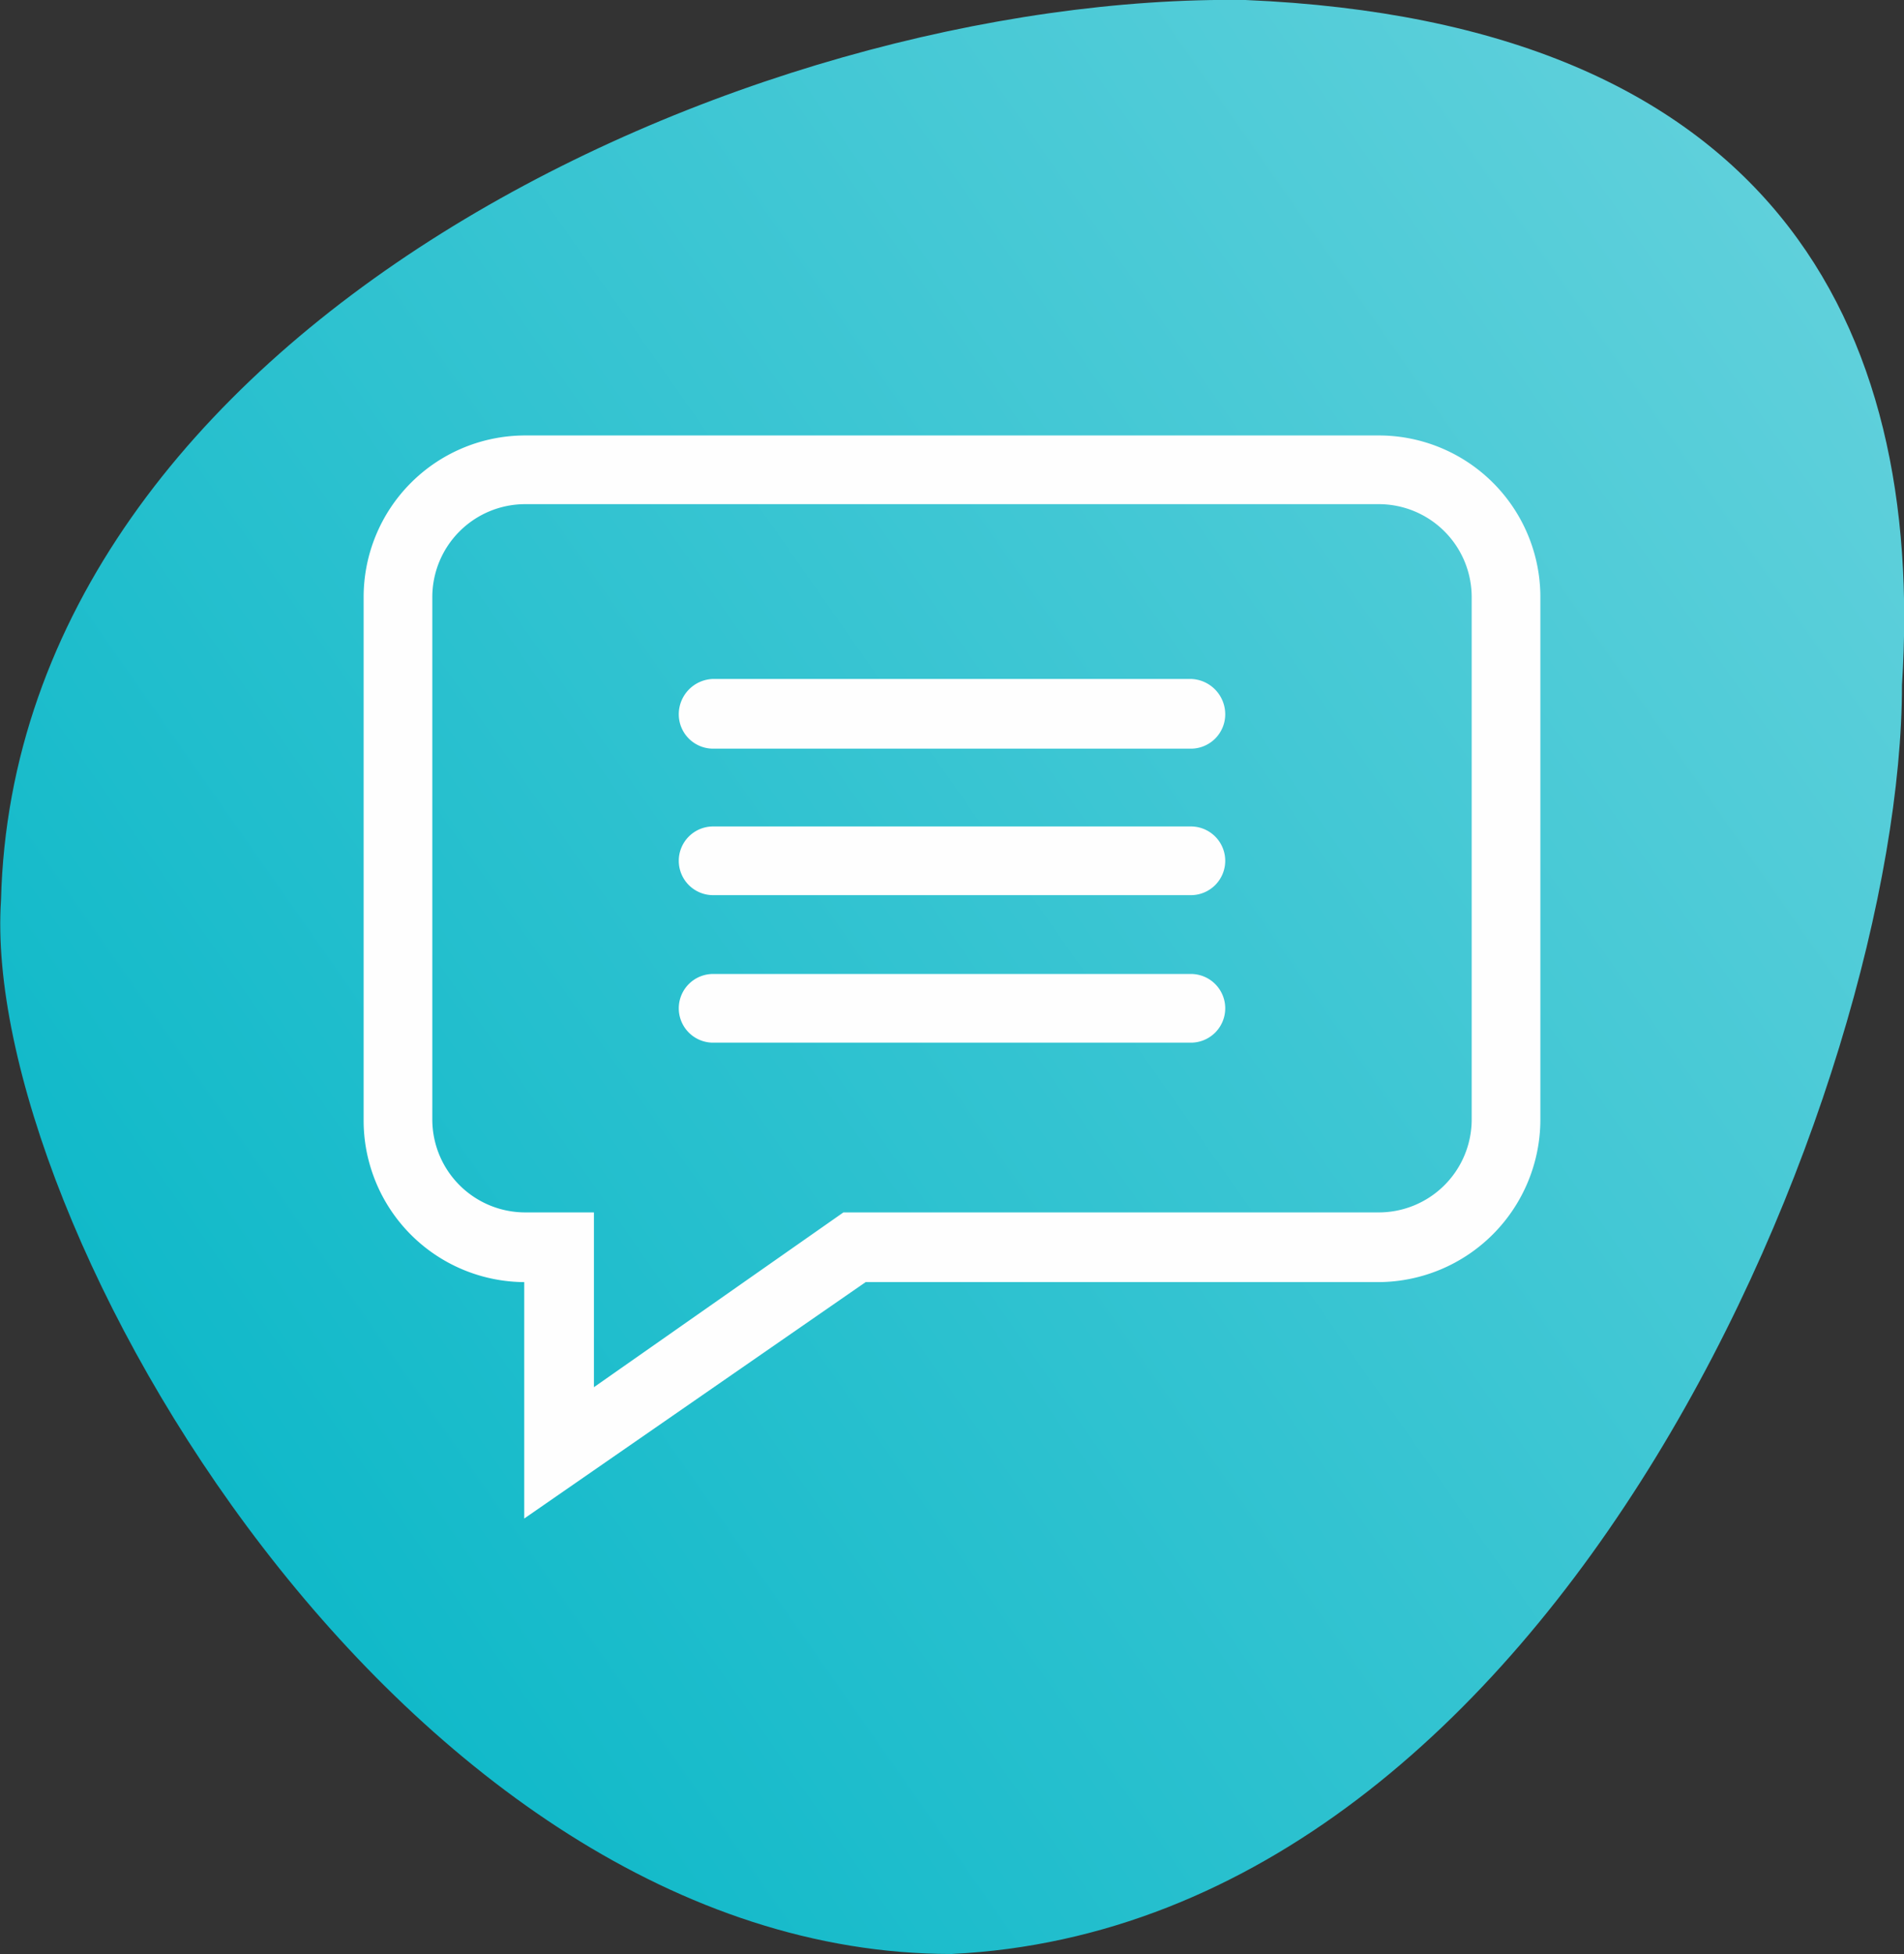
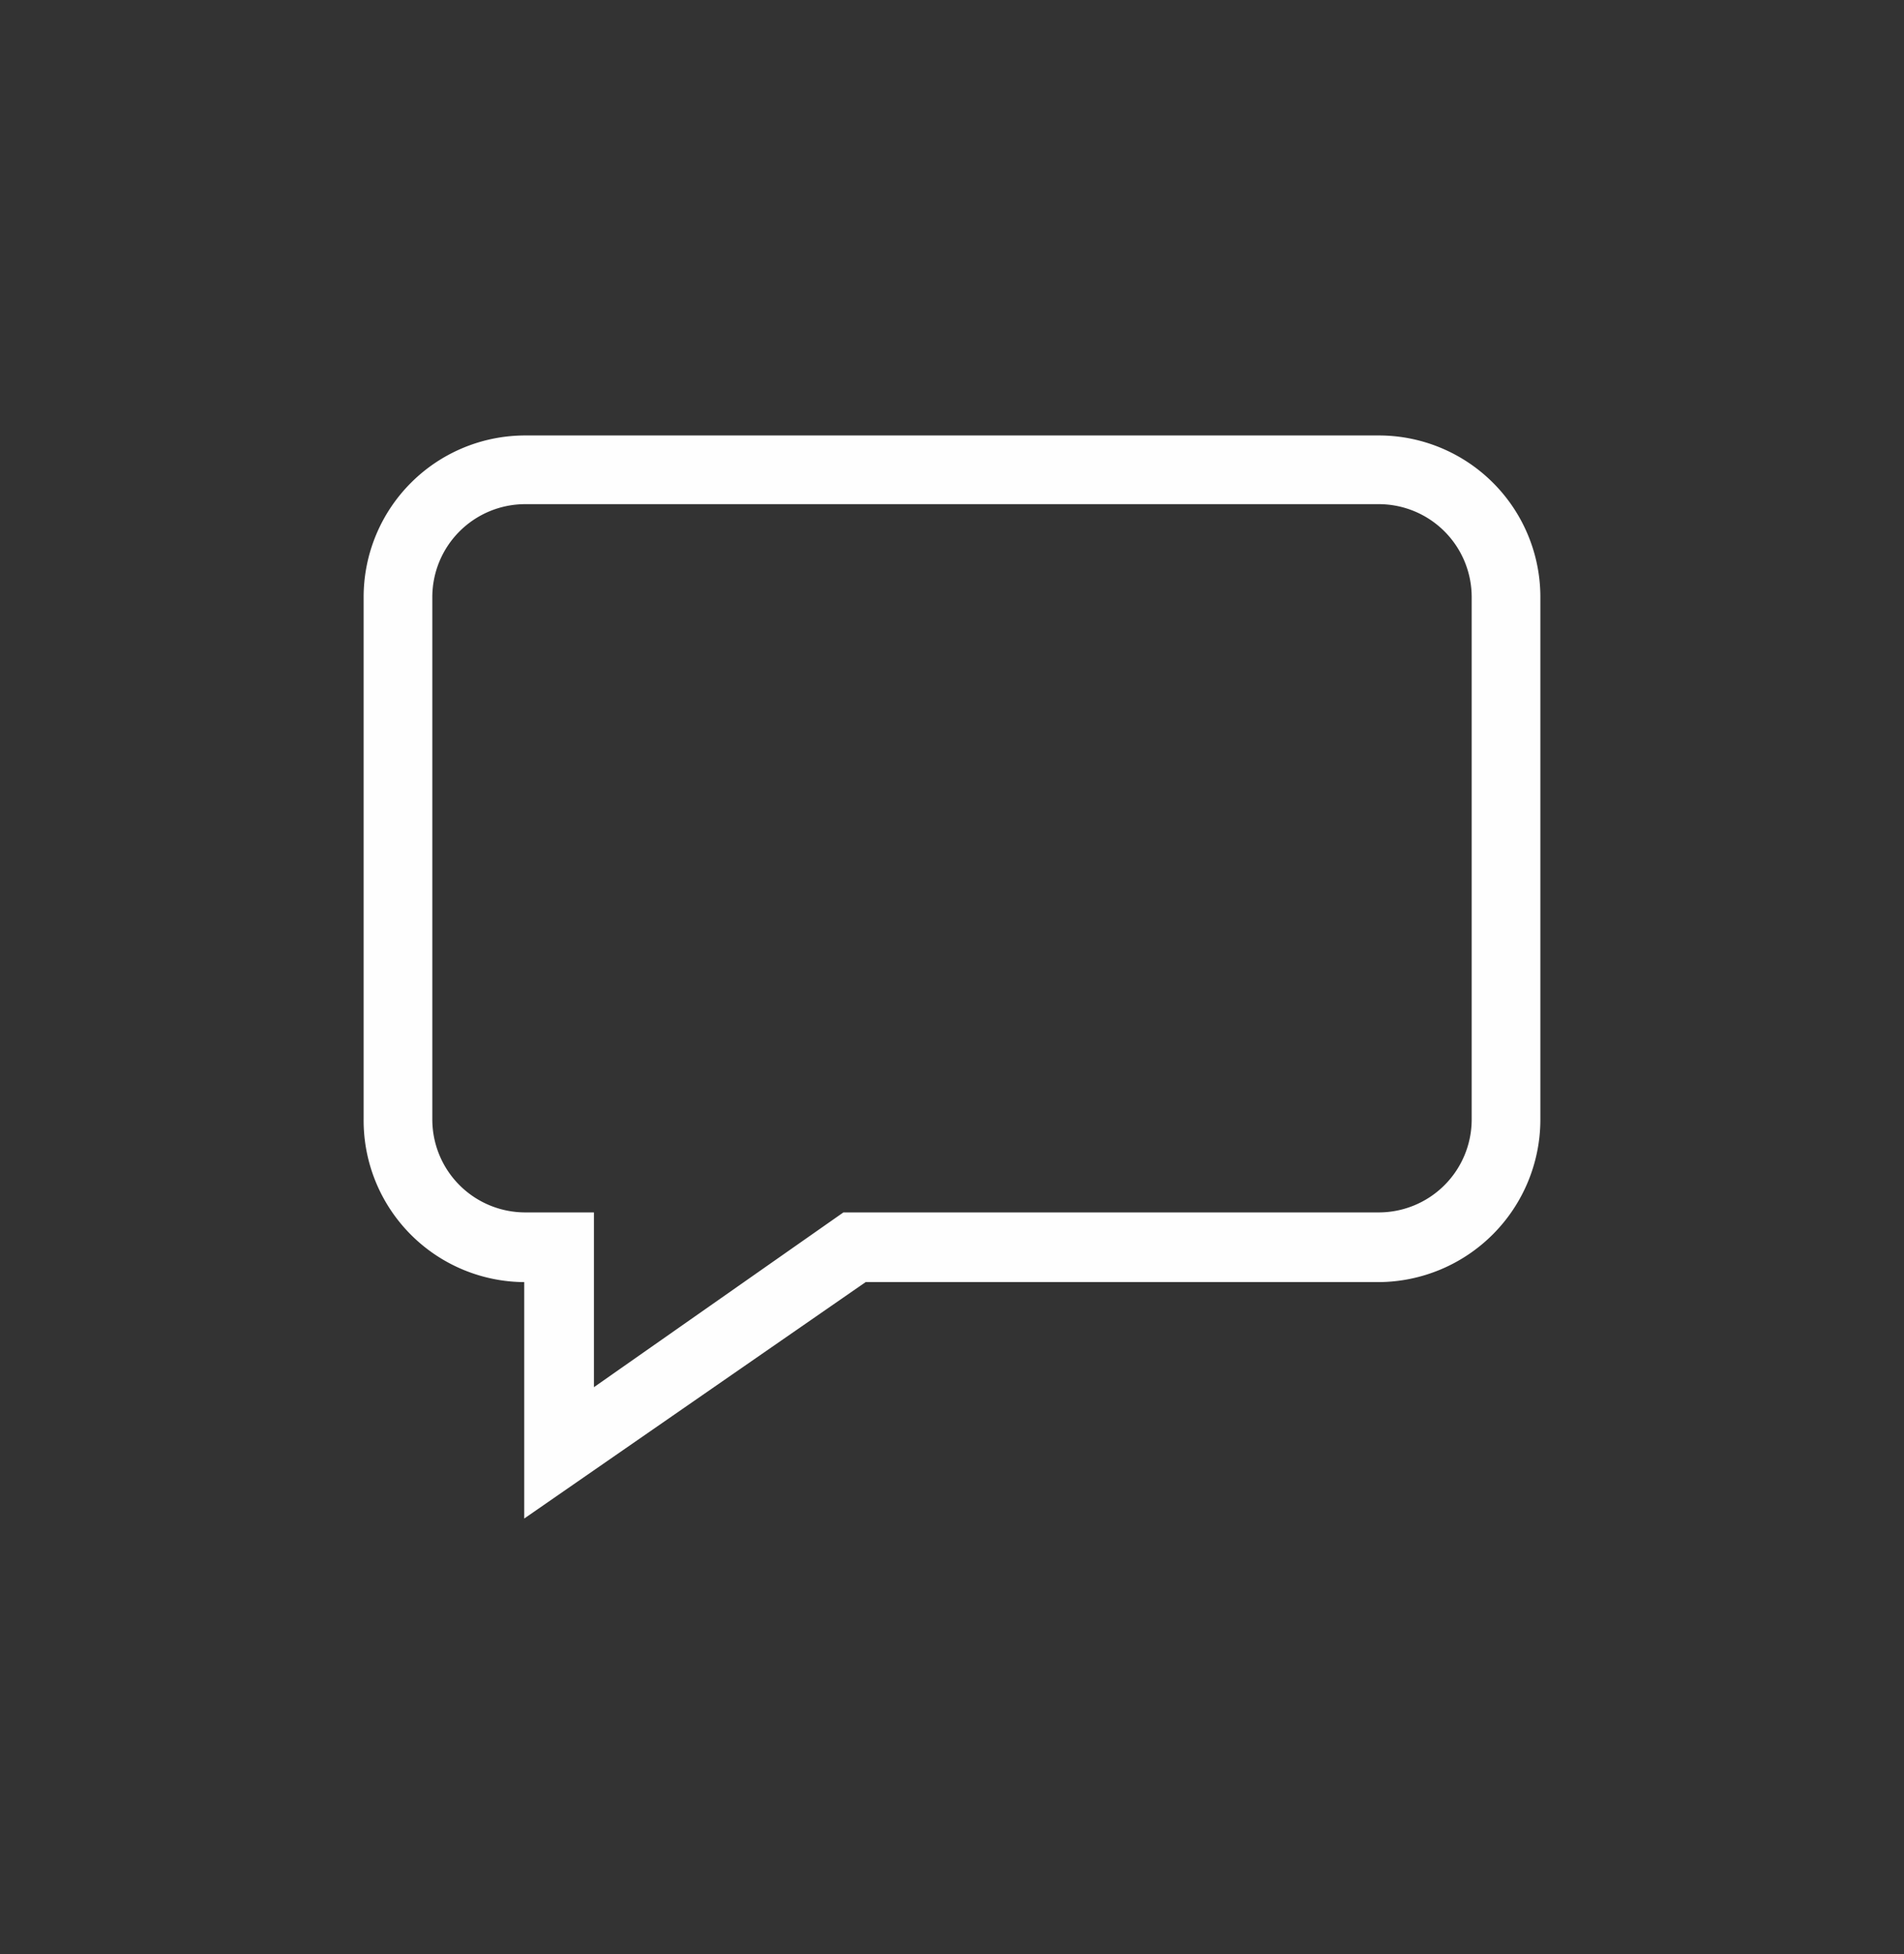
<svg xmlns="http://www.w3.org/2000/svg" id="Layer_1" data-name="Layer 1" viewBox="0 0 188.5 193.4">
  <rect x="0" y="0" width="188.5" height="193.4" fill="#333333" stroke="none" />
  <defs>
    <style>.cls-1{fill:url(#linear-gradient);}.cls-2{fill:#fefefe;}</style>
    <linearGradient id="linear-gradient" x1="21.9" y1="147.54" x2="184.85" y2="33.44" gradientUnits="userSpaceOnUse">
      <stop offset="0" stop-color="#10b9c9" />
      <stop offset="1" stop-color="#5fd0db" />
    </linearGradient>
  </defs>
  <title>Rogeh Wallet</title>
-   <path class="cls-1" d="M.1,89.1C1.5,32.6,73.9-.7,123.3,0c52,2.2,67.3,32,65,67.8,0,39.4-33.7,122.7-94.1,125.6C40,193.4-2,120.9.1,89.1Z" />
  <path class="cls-2" d="M136.5,43.1H52a16,16,0,0,0-16,16v51.7a16,16,0,0,0,15.9,16.1v23.4l33.8-23.4h50.8a16.1,16.1,0,0,0,16-16.1V59.1A16,16,0,0,0,136.5,43.1Zm9.2,67.7a9.2,9.2,0,0,1-9.2,9.2h-53L58.8,137.3V120H52a9.2,9.2,0,0,1-9.2-9.2V59.1A9.2,9.2,0,0,1,52,49.9h84.5a9.2,9.2,0,0,1,9.2,9.2Z" />
-   <path class="cls-2" d="M70.6,67.2h47.3a3.5,3.5,0,0,1,3.4,3.5h0a3.4,3.4,0,0,1-3.4,3.4H70.6a3.4,3.4,0,0,1-3.4-3.4h0A3.5,3.5,0,0,1,70.6,67.2Z" />
-   <path class="cls-2" d="M70.6,81.8h47.3a3.4,3.4,0,0,1,3.4,3.4h0a3.4,3.4,0,0,1-3.4,3.4H70.6a3.4,3.4,0,0,1-3.4-3.4h0A3.4,3.4,0,0,1,70.6,81.8Z" />
-   <path class="cls-2" d="M70.6,96.4h47.3a3.4,3.4,0,0,1,3.4,3.4h0a3.4,3.4,0,0,1-3.4,3.4H70.6a3.4,3.4,0,0,1-3.4-3.4h0A3.4,3.4,0,0,1,70.6,96.4Z" />
</svg>